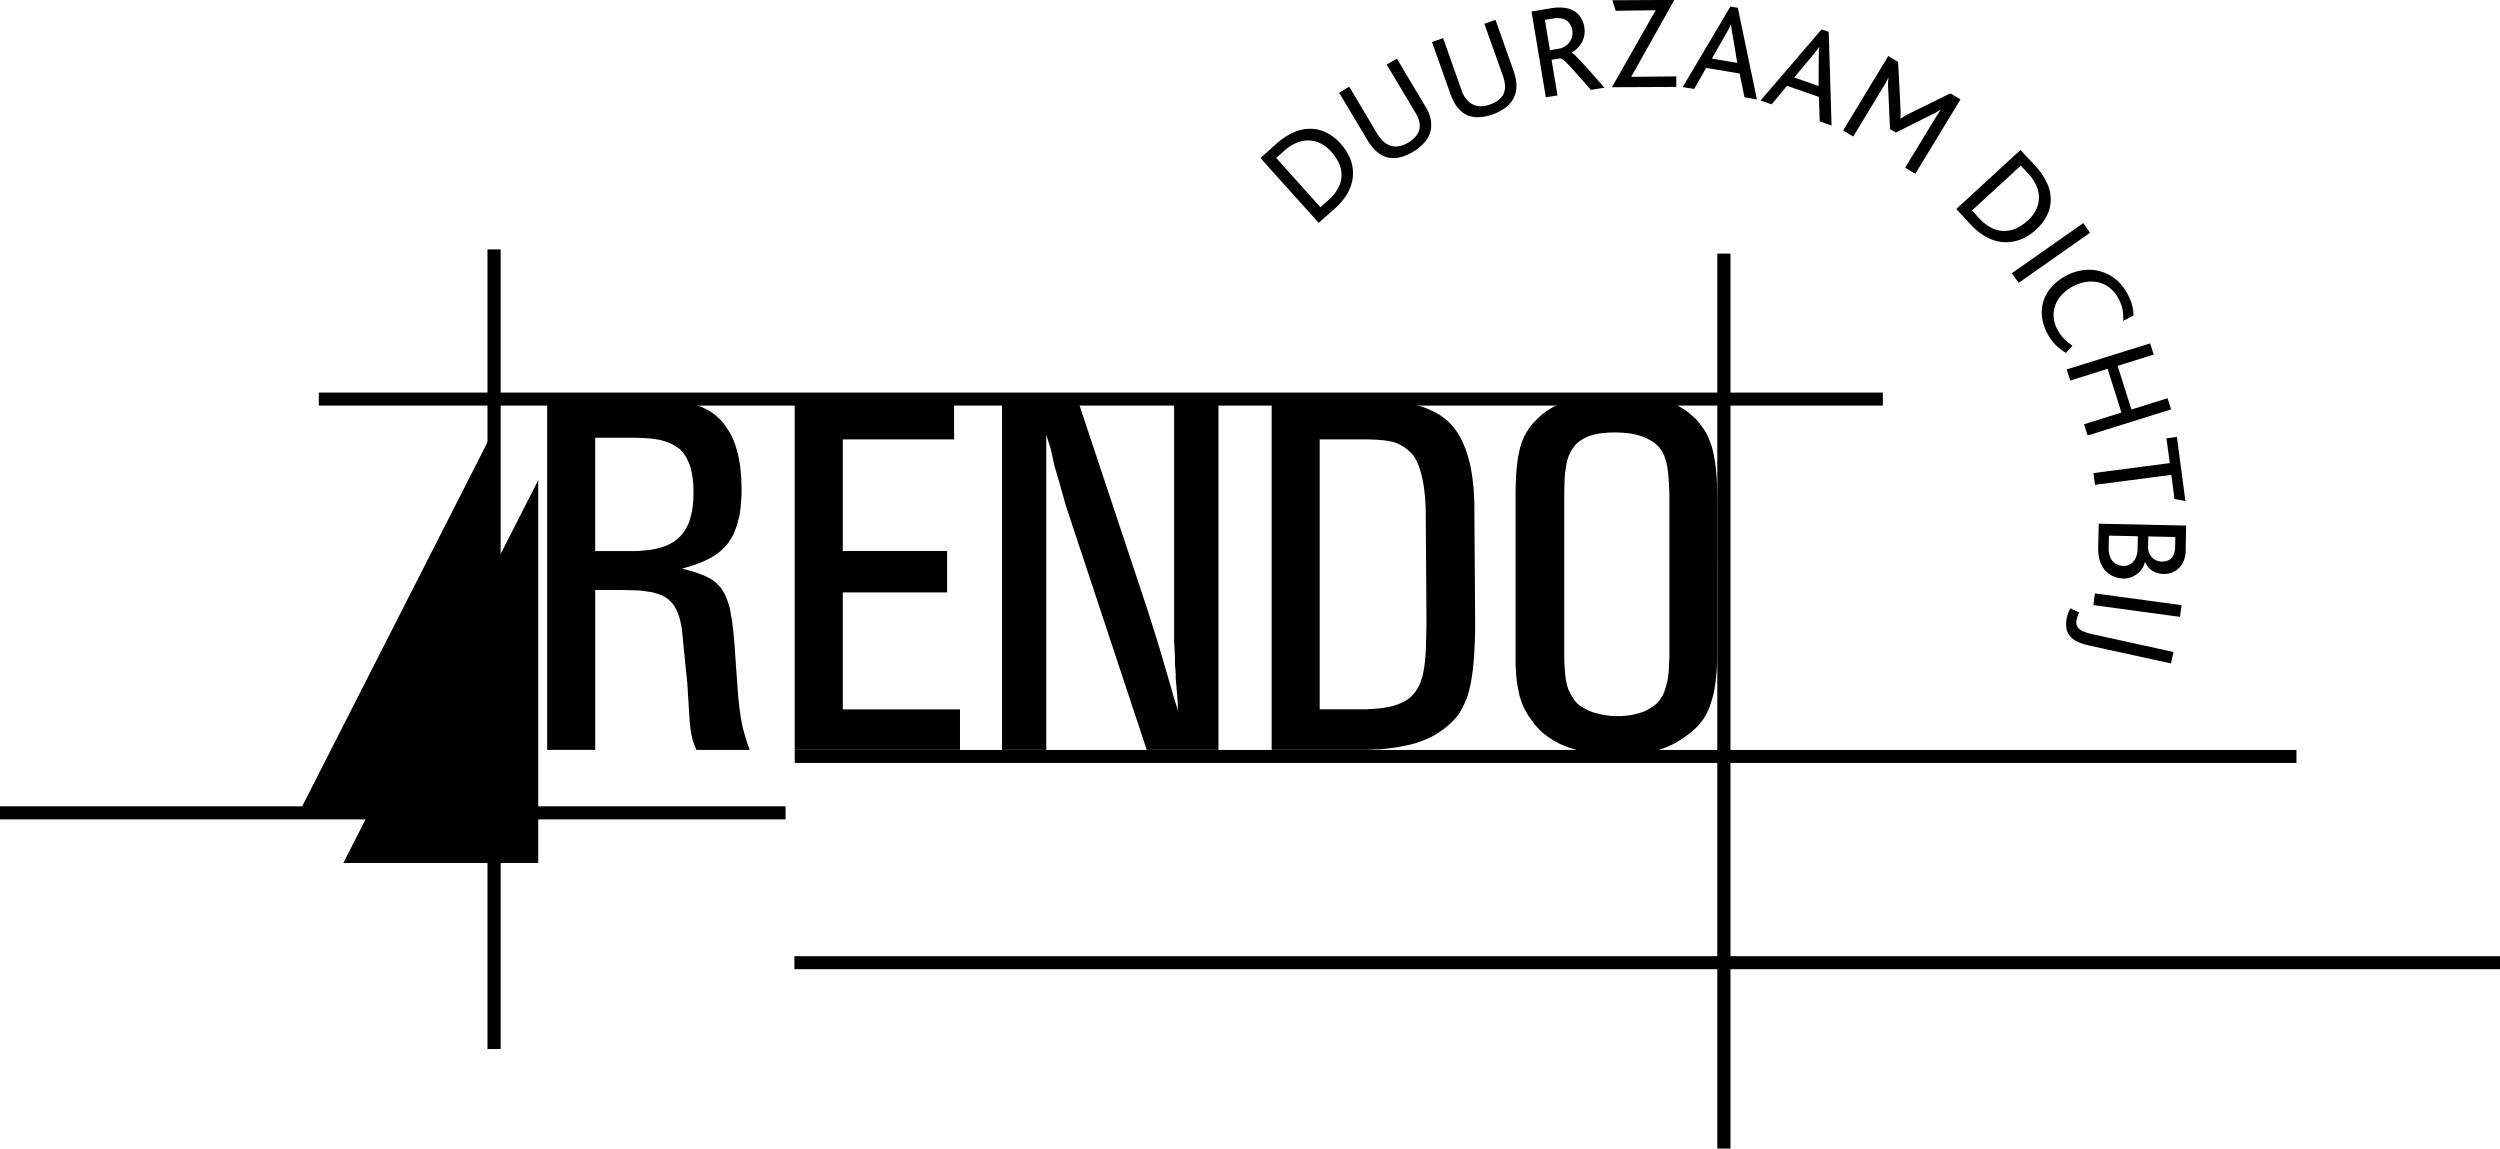
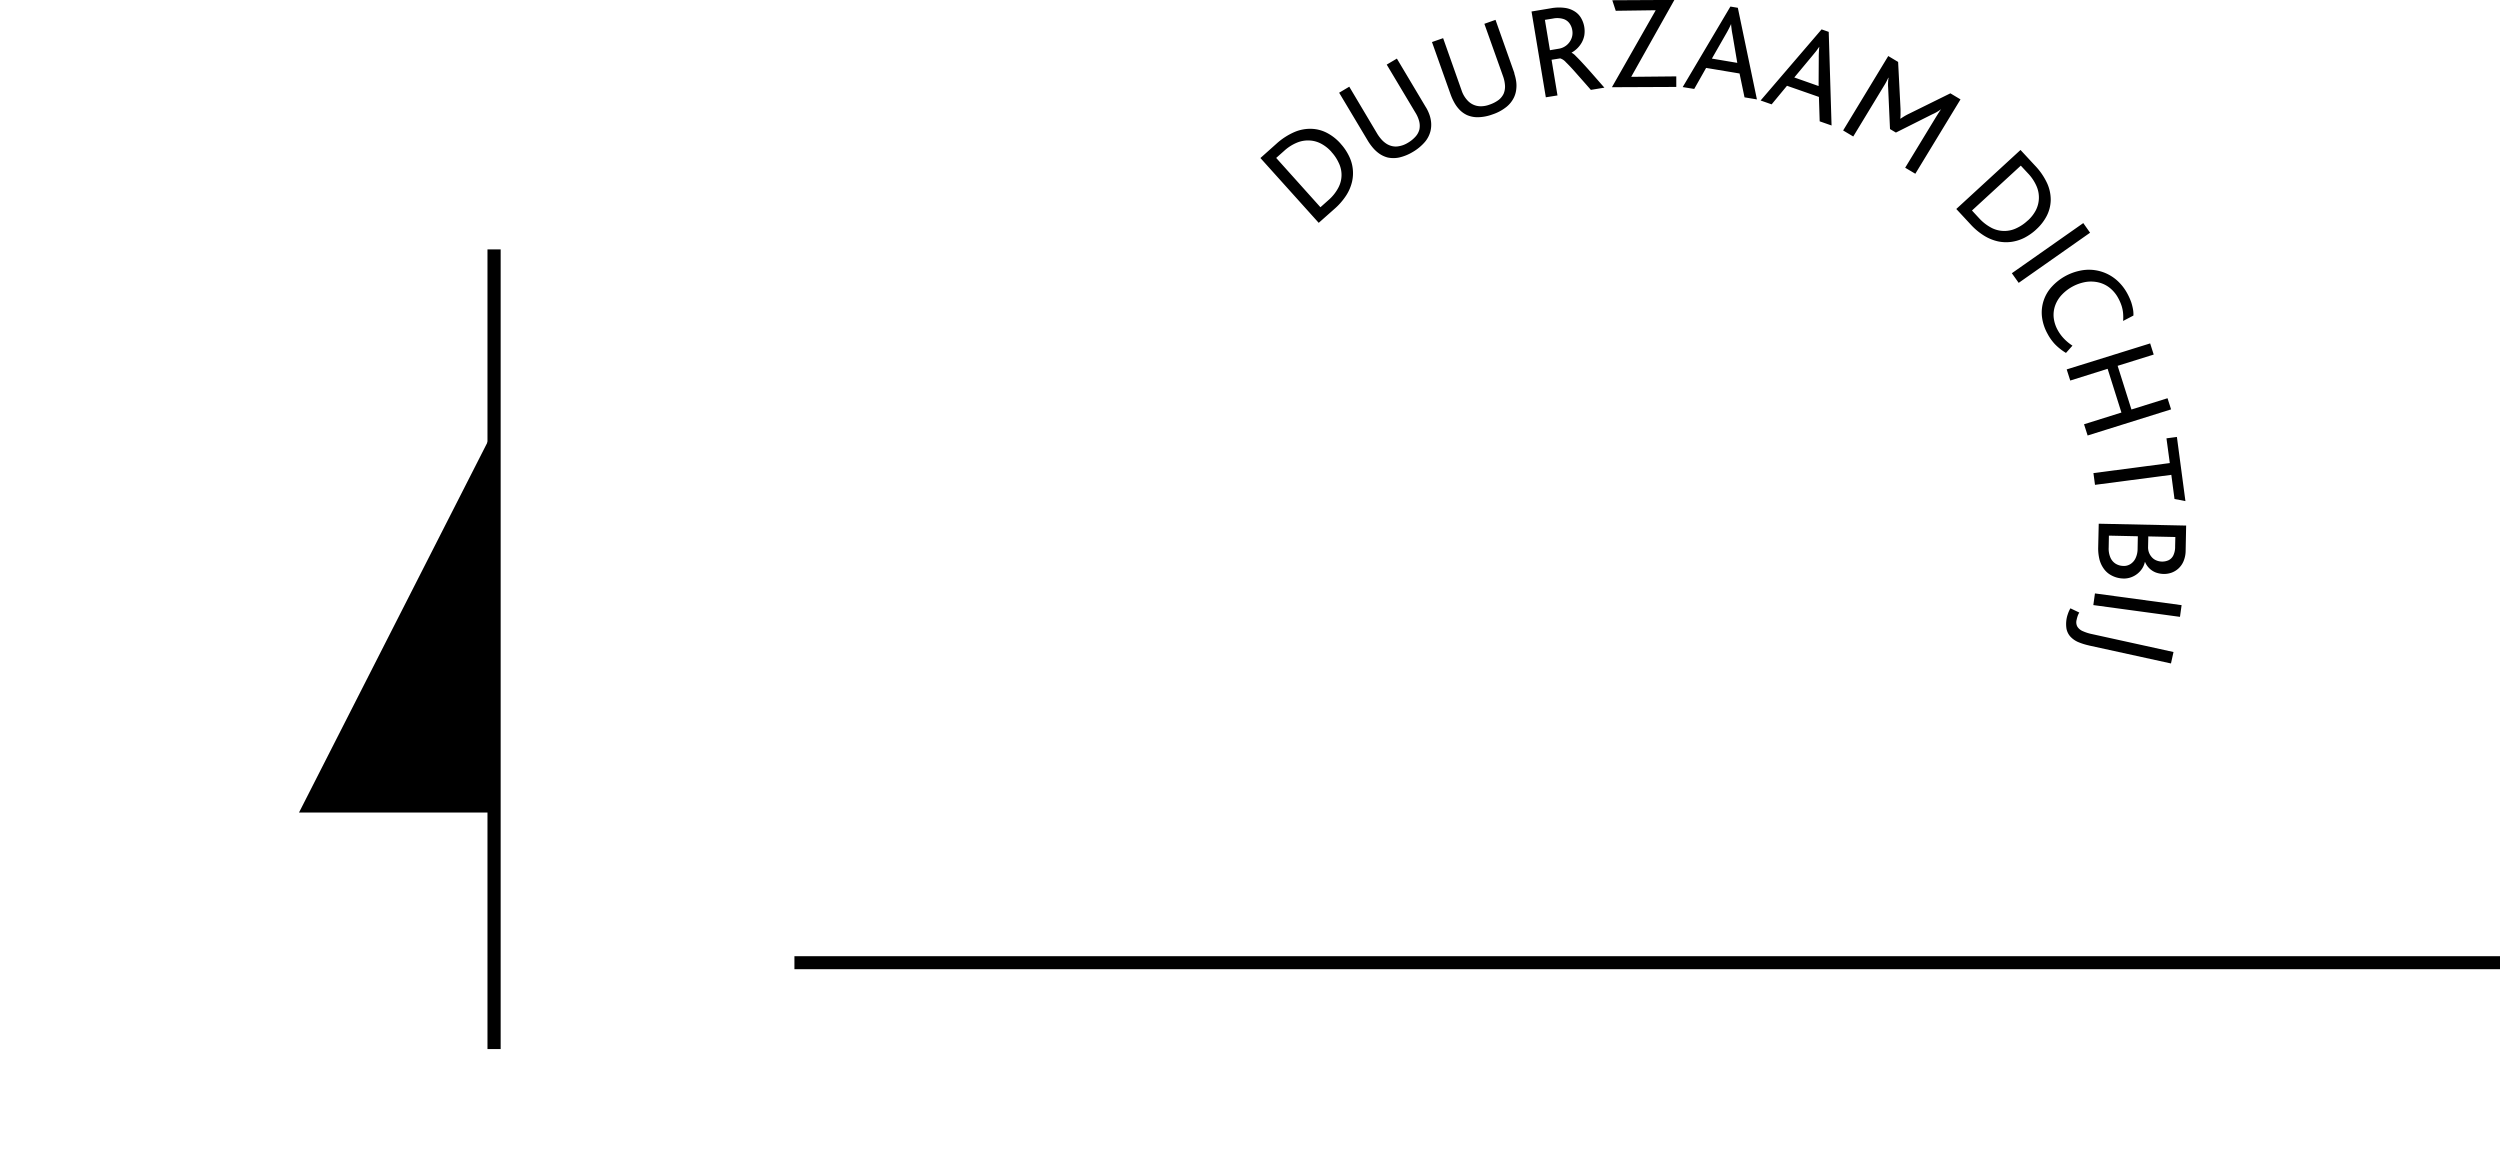
<svg xmlns="http://www.w3.org/2000/svg" width="134.616" height="61.847" viewBox="0 0 134.616 61.847">
  <g id="rendo" transform="translate(0 -0.104)">
    <path id="Path_8682" data-name="Path 8682" d="M38.789,50.251h91.839v-.7H38.789Zm-16.528,4.3h.71V11.493h-.71Z" transform="translate(3.988 2.04)" fill-rule="evenodd" />
-     <path id="Path_8683" data-name="Path 8683" d="M17.165,18.732h84.219v-.7H17.165ZM42.793,37.975h80.863v-.7H42.793v.705ZM0,41.015H42.3V40.31H0Z" transform="translate(0 3.211)" fill-rule="evenodd" />
-     <path id="Path_8684" data-name="Path 8684" d="M78.423,59.877h.709V11.684h-.709Z" transform="translate(14.048 2.074)" fill-rule="evenodd" />
-     <path id="Path_8685" data-name="Path 8685" d="M87.082,27.207v5.05l-.018.4-.014.351-.037.295-.025.141-.018.13-.035.123-.024.114-.071.22-.083.223-.068.13-.086.127-.094.127-.1.112-.119.1-.136.1-.139.085-.151.084-.163.08-.177.059-.18.051-.2.051-.2.035-.212.024-.219.02h-.4l-.186-.009-.18-.027-.177-.024-.18-.035-.172-.044-.169-.041-.171-.059-.153-.059-.153-.08-.134-.075-.138-.085-.118-.087-.1-.1-.094-.1-.075-.118-.12-.191-.094-.185-.052-.1-.032-.11-.041-.112-.028-.137-.033-.145-.026-.163-.015-.179-.019-.205-.018-.232-.008-.255-.007-.291V23.665l.007-.581.018-.494.017-.213.026-.2.026-.187.033-.162.035-.153.044-.145.048-.13.059-.129.061-.118.077-.113.077-.111.084-.11.087-.078.085-.077L82.3,20.6l.1-.068.112-.06.111-.052.118-.052.137-.044.137-.041.136-.027.154-.034.159-.017.164-.015.177-.019h.177l.189-.007.2.007.193.008.189.019.177.015.178.035.173.035.162.041.15.051.146.052.145.068.127.067.13.071.118.077.1.093.1.085.094.1.067.1.068.1.06.119.058.12.044.136.052.146.033.153.034.171.026.189.025.2.017.222.018.248.026.557v3.745Zm2.587,0V23.771l-.017-.473-.011-.427-.024-.4-.033-.366-.045-.334-.052-.311-.057-.281-.068-.264-.087-.241-.092-.229-.1-.212-.118-.2-.138-.195-.145-.189-.162-.189-.18-.167-.175-.157-.2-.153-.205-.127-.213-.13-.228-.108-.239-.1-.255-.092-.264-.079-.272-.067-.3-.052-.3-.044-.312-.041-.334-.018L84.7,18.11l-.367-.008-.357.008-.34.018-.333.019-.325.033-.316.04-.3.062-.288.059-.274.068-.263.085-.255.094-.231.1-.23.112-.205.12-.2.129-.18.136-.171.154-.177.179-.171.177-.077.1-.07.094-.075.094-.059.1-.059.1-.059.1-.053.1-.051.111-.051.121-.042.111-.035.13-.042.125-.059.266-.059.289-.041.318-.035.342-.027.367-.014.4L78.8,23.4v9.206l.012.275.014.257.018.248.033.239.035.23.042.212.041.213.06.2.059.189.068.178.086.179.085.163.094.164.1.152.11.146.086.12.083.119.094.1.094.11.1.1.1.093.111.1.119.086.113.085.125.086.129.077.126.078.137.075.136.067.146.062.146.059.151.06.157.05.158.051.163.044.17.041.17.045.169.035.182.033.364.041.386.045.39.018.407.007.376-.007.348-.018.325-.026.307-.041.287-.051.275-.071.255-.067.239-.088.229-.094.222-.1.206-.11.2-.119.2-.13.187-.136.189-.146.176-.153.1-.086.083-.084.085-.087.079-.1.075-.092.078-.1.068-.1.066-.113.061-.112.059-.119.053-.12.048-.118.084-.257.079-.256.068-.274.051-.283.042-.29.033-.3.026-.309.018-.314.015-.32V27.206h0ZM68.252,35.078V20.539H70.8l.263.007.238.009.212.018.2.017.189.027.162.032.151.035.138.042.126.052.118.06.113.059.11.075.112.083.1.083.11.1.061.052.051.067.059.068.051.077.052.086.042.086.041.094.042.094.078.2.068.213.059.23.048.224.047.239.033.231.025.219.026.217.024.4.012.323L74,30.051v.472l-.008.428-.009.391-.008.362-.018.33-.024.3-.026.272-.035.25-.042.229-.041.206-.06.187-.059.17L73.6,33.8l-.08.147-.084.137-.094.126-.092.1-.1.1-.112.091-.121.087-.133.077-.153.068-.153.067-.178.062-.18.05-.2.044-.213.035-.222.032-.237.018-.256.018-.271.017H68.252ZM65.665,18.351V37.258h5.116l.375-.019.366-.015.349-.035.34-.041.325-.053.305-.059.3-.067.29-.078.265-.094.262-.1.248-.111.23-.12.22-.137.215-.146.195-.153.112-.094.1-.094.1-.094.094-.1.094-.1.083-.1.086-.112.077-.118.068-.121.07-.127.067-.138.059-.136.059-.145.059-.145.052-.165.045-.16.042-.171.041-.177.033-.189.034-.2.059-.412.044-.453.035-.5.024-.531.019-.574v-.616l-.042-5.887v-.419l-.019-.409-.026-.4-.041-.387-.052-.375-.066-.357-.033-.172-.046-.17-.051-.172-.041-.16-.052-.153-.059-.165-.059-.145-.062-.145-.065-.146-.071-.137-.073-.136-.08-.127-.083-.123-.084-.118-.094-.119-.094-.1-.1-.1-.1-.1-.112-.094-.11-.085-.17-.12-.189-.113-.195-.1-.213-.1-.229-.09-.238-.084-.264-.068-.272-.067-.29-.062-.307-.052-.324-.041-.34-.035-.358-.024-.371-.018-.386-.009-.408-.008H65.666Zm-2.869,0H60.413v13.1l.009.157.017.252.018.351v.436l.026.308.017.231v.239l.083.948.045.786-.213-.667-.366-1.272-.535-1.816L58.942,29.6,55.2,18.351H51.147V37.258h2.382V20.29l.244.778.2.906.291.994.323,1.153,4.351,13.136H62.8V18.352Zm-22.813,0V37.258h8.9v-2.18H42.574v-6.3H48.19V26.549H42.574V20.54h5.991V18.352H39.985Zm-10.742,8.2v-6.1H31.43l.239.009.22.011.212.015.2.015.18.028.171.024.152.034.144.045.144.041.13.051.127.059.113.06.118.07.107.075.114.078.083.094.086.094.077.1.068.111.068.12.058.129.06.136.052.137.041.145.035.165.033.16.026.172.017.17.02.187.006.189v.412l-.006.2-.02.195-.017.183-.026.179-.033.17-.035.163-.051.153-.041.146-.062.146-.067.126-.067.13-.075.118-.085.112-.087.108-.1.1-.1.094-.111.085-.118.077-.13.077-.136.071-.137.058-.153.05-.152.053-.169.04-.173.037-.178.025-.189.027-.2.017-.2.017-.212.009H29.243Zm-2.586-8.2V37.258h2.587V28.651h1.515l.452.011.409.014.185.019.18.025.169.026.163.026.145.041.145.042.127.047.127.051.111.059.112.067.094.075.093.079.083.085.077.1.08.1.057.108.059.121.059.127.052.136.044.147.042.152.033.173.035.169.026.189.041.4L34,31.7l.2,1.973.12,1.94.017.223.027.215.024.212.042.205.042.195.059.2.08.2.083.2h2.868l-.143-.393-.111-.367-.051-.182-.052-.178-.041-.18-.035-.179-.067-.386-.06-.424-.051-.488-.044-.557-.127-1.771-.042-.639-.052-.564-.034-.266-.024-.239-.035-.23-.042-.223L36.52,29.8l-.042-.2-.051-.178-.051-.165-.061-.153-.059-.146-.067-.136-.071-.118-.074-.12-.085-.112-.094-.094-.091-.092-.114-.1-.108-.075-.118-.077-.139-.071-.136-.068-.144-.059-.16-.059-.163-.061-.366-.11-.409-.111.222-.059.212-.061.2-.067.195-.07.18-.067.177-.078.172-.078.159-.084.147-.086.144-.094.137-.094.126-.1.12-.114.111-.11.1-.118.1-.12.085-.13.085-.134.077-.146.068-.146.06-.153.059-.162.051-.171.044-.18L37,24.695l.034-.2.026-.2.018-.215.018-.213.018-.223.007-.238v-.239l-.007-.331-.018-.328-.026-.307-.035-.3-.051-.29-.058-.271-.071-.268-.075-.248-.093-.241-.1-.23-.119-.212-.13-.2-.136-.2-.144-.177-.162-.164-.17-.153-.154-.12-.17-.112-.171-.092-.186-.094-.2-.084-.205-.071-.219-.066-.232-.062-.245-.051-.265-.045L33.4,18.43l-.3-.026-.324-.027-.333-.008-.366-.009-.377-.008H26.656Zm-.482,25V22.734L15.679,43.35H26.173Z" transform="translate(2.809 3.224)" fill-rule="evenodd" />
    <path id="Path_8686" data-name="Path 8686" d="M24.148,43.857V23.242L13.654,43.857Zm45.6-36.011a2.564,2.564,0,0,0-.728-.579,1.934,1.934,0,0,0-.837-.226,2.144,2.144,0,0,0-.923.171,3.554,3.554,0,0,0-.975.632l-.862.769,3.139,3.49.865-.766a3.455,3.455,0,0,0,.613-.707,2.351,2.351,0,0,0,.315-.733,2.075,2.075,0,0,0-.175-1.416,2.738,2.738,0,0,0-.434-.634h0Zm-.5.441a2.227,2.227,0,0,1,.389.582,1.462,1.462,0,0,1-.012,1.33,2.3,2.3,0,0,1-.549.689l-.421.375L66.272,8.608l.427-.379a2.347,2.347,0,0,1,.712-.452,1.554,1.554,0,0,1,.678-.107,1.475,1.475,0,0,1,.625.183,2.007,2.007,0,0,1,.538.433h0Zm5.089-2.4L72.771,3.259l-.547.324L73.77,6.171a1.672,1.672,0,0,1,.2.458.984.984,0,0,1,.014.443.91.91,0,0,1-.2.377,1.7,1.7,0,0,1-.433.351,1.348,1.348,0,0,1-.469.177.886.886,0,0,1-.407-.015.958.958,0,0,1-.3-.141,1.306,1.306,0,0,1-.248-.224,2.129,2.129,0,0,1-.2-.269L70.207,4.772l-.545.325,1.533,2.566a2.847,2.847,0,0,0,.277.389,1.877,1.877,0,0,0,.356.328,1.415,1.415,0,0,0,.448.205,1.492,1.492,0,0,0,.618,0,2.476,2.476,0,0,0,.736-.3,2.552,2.552,0,0,0,.652-.54,1.458,1.458,0,0,0,.3-.588,1.475,1.475,0,0,0,.035-.432,1.679,1.679,0,0,0-.087-.428,2.158,2.158,0,0,0-.191-.41h0Zm4.767-1.828L78.082,1.173l-.6.213,1.011,2.839a1.813,1.813,0,0,1,.1.487,1,1,0,0,1-.073.437.937.937,0,0,1-.265.333,1.742,1.742,0,0,1-.5.258,1.325,1.325,0,0,1-.5.086.96.96,0,0,1-.664-.295,1.476,1.476,0,0,1-.34-.572l-.99-2.8-.6.209,1,2.813a2.9,2.9,0,0,0,.195.434,1.839,1.839,0,0,0,.285.394,1.366,1.366,0,0,0,.4.289,1.435,1.435,0,0,0,.6.118,2.381,2.381,0,0,0,.778-.151,2.4,2.4,0,0,0,.746-.4,1.474,1.474,0,0,0,.413-.519,1.358,1.358,0,0,0,.118-.413,1.662,1.662,0,0,0,0-.436,2.329,2.329,0,0,0-.106-.443Zm4.84.764c-.235-.265-.449-.512-.645-.735q-.257-.294-.522-.58-.182-.2-.38-.394a.778.778,0,0,0-.218-.17l0-.007a1.421,1.421,0,0,0,.545-.541,1.273,1.273,0,0,0,.139-.386,1.414,1.414,0,0,0-.172-.932,1.014,1.014,0,0,0-.342-.356,1.3,1.3,0,0,0-.534-.193,2.383,2.383,0,0,0-.736.018L80.021.723l.77,4.62.628-.1L81.1,3.322l.467-.074a.681.681,0,0,1,.307.209c.139.133.322.327.542.578s.492.554.8.909l.732-.121ZM82.216,1.736a.818.818,0,0,1-.045.443.88.88,0,0,1-.7.551l-.459.077-.271-1.634.437-.071a1.139,1.139,0,0,1,.548.021.649.649,0,0,1,.337.236.851.851,0,0,1,.153.377h0Zm5.6,3.049,0-.568-2.428.024L87.714.1,84.37.117l.186.568L86.709.655,84.35,4.8l3.469-.015h0Zm4.343.676L91.13.524l-.4-.067L88.161,4.793l.621.1.64-1.132,1.8.3.268,1.285.671.112h0ZM91.1,3.489l-1.367-.23.752-1.314c.06-.1.112-.2.158-.288s.083-.165.119-.25h.007c0,.078.015.169.026.269s.032.212.055.334l.25,1.476h0ZM96.177,6.86l-.153-5.04-.384-.134L92.356,5.515l.594.208.827-1,1.719.6.041,1.314.64.224Zm-.7-2.124L94.17,4.275l.969-1.164.209-.255c.059-.08.112-.157.162-.228l.006,0a5.207,5.207,0,0,0-.028.61l-.009,1.5Zm5.208,4.728,2.435-4.008-.545-.327-2.244,1.108a2.771,2.771,0,0,0-.258.141q-.092.057-.182.118l-.012-.008c.007-.073.012-.146.012-.22V5.982l-.13-2.543-.531-.318L96.8,7.129l.545.325L99,4.724a3.062,3.062,0,0,0,.23-.436l.015.011a2.323,2.323,0,0,0-.021.527l.1,2.227.318.189,1.956-.982a2.331,2.331,0,0,0,.465-.268l.007,0q-.056.076-.106.156-.044.063-.083.13l-.084.133-1.656,2.724.546.325h0Zm6.506,3a2.569,2.569,0,0,0,.571-.733,1.951,1.951,0,0,0,.216-.837,2.145,2.145,0,0,0-.19-.915,3.5,3.5,0,0,0-.653-.955l-.784-.845-3.458,3.178.784.845a3.453,3.453,0,0,0,.725.6,2.4,2.4,0,0,0,.74.3,2.116,2.116,0,0,0,.73.024,2.242,2.242,0,0,0,.69-.219,2.9,2.9,0,0,0,.631-.443h0Zm-.45-.487a2.255,2.255,0,0,1-.579.4,1.506,1.506,0,0,1-1.34.012,2.42,2.42,0,0,1-.7-.535l-.384-.415,2.629-2.416.39.419a2.376,2.376,0,0,1,.463.7,1.518,1.518,0,0,1-.052,1.3,1.993,1.993,0,0,1-.427.54Zm-.488,3.358,3.844-2.7-.366-.519-3.846,2.7.366.516Zm2.545,3.774.35-.393a2.554,2.554,0,0,1-.443-.363,2.174,2.174,0,0,1-.354-.48,1.774,1.774,0,0,1-.215-.689,1.507,1.507,0,0,1,.088-.646,1.658,1.658,0,0,1,.358-.568,2.318,2.318,0,0,1,1.289-.684,1.779,1.779,0,0,1,.68.025,1.543,1.543,0,0,1,.6.289,1.791,1.791,0,0,1,.466.564,2.435,2.435,0,0,1,.182.422,1.866,1.866,0,0,1,.077.4,2.557,2.557,0,0,1,0,.4l.555-.291a1.533,1.533,0,0,0-.021-.325,2.757,2.757,0,0,0-.1-.4,3.351,3.351,0,0,0-.205-.456,2.605,2.605,0,0,0-.487-.646,2.279,2.279,0,0,0-2.068-.587,2.825,2.825,0,0,0-1.5.847,2.052,2.052,0,0,0-.545,1.619,2.476,2.476,0,0,0,.3.927,2.557,2.557,0,0,0,.4.564A2.926,2.926,0,0,0,108.8,19.108Zm1.167,4.445,4.494-1.407-.192-.6-1.943.607-.743-2.352,1.942-.607-.191-.6-4.494,1.4.191.6,2.013-.632.743,2.355-2.013.631Zm5.266,3.53-.459-3.453-.562.075.18,1.332-4.112.54.084.633,4.11-.539.171,1.3.587.114Zm-3.339,4.172a1.133,1.133,0,0,0,.42-.07,1.19,1.19,0,0,0,.6-.485,1.065,1.065,0,0,0,.136-.34h.008a1.027,1.027,0,0,0,.581.57,1.324,1.324,0,0,0,.427.078,1.2,1.2,0,0,0,.413-.066,1.106,1.106,0,0,0,.65-.613,1.492,1.492,0,0,0,.116-.562l.027-1.364-4.707-.1-.029,1.271a2.5,2.5,0,0,0,.068.65,1.493,1.493,0,0,0,.213.473,1.186,1.186,0,0,0,.311.316,1.416,1.416,0,0,0,.768.241Zm2.785-1.7a1.076,1.076,0,0,1-.094.448.567.567,0,0,1-.25.262.835.835,0,0,1-.7,0,.66.66,0,0,1-.23-.18.782.782,0,0,1-.183-.528l.012-.57,1.456.032-.012.533Zm-2.785,1.021a.817.817,0,0,1-.417-.118.725.725,0,0,1-.282-.331,1.207,1.207,0,0,1-.094-.533l.012-.649,1.558.034-.013.683a1.181,1.181,0,0,1-.111.5.748.748,0,0,1-.271.312A.663.663,0,0,1,111.893,30.579Zm-1.62,2.108,4.666.634.087-.63-4.666-.632Zm-.243,2.174,4.424.969.136-.616-4.366-.96a2.33,2.33,0,0,1-.509-.159.631.631,0,0,1-.3-.243.5.5,0,0,1-.039-.38,1.534,1.534,0,0,1,.055-.2.874.874,0,0,1,.087-.182l-.478-.228a1.491,1.491,0,0,0-.136.3,1.622,1.622,0,0,0-.079.783.89.89,0,0,0,.209.436,1.254,1.254,0,0,0,.409.292,3.337,3.337,0,0,0,.581.185h0Z" transform="translate(2.446)" fill-rule="evenodd" />
  </g>
</svg>